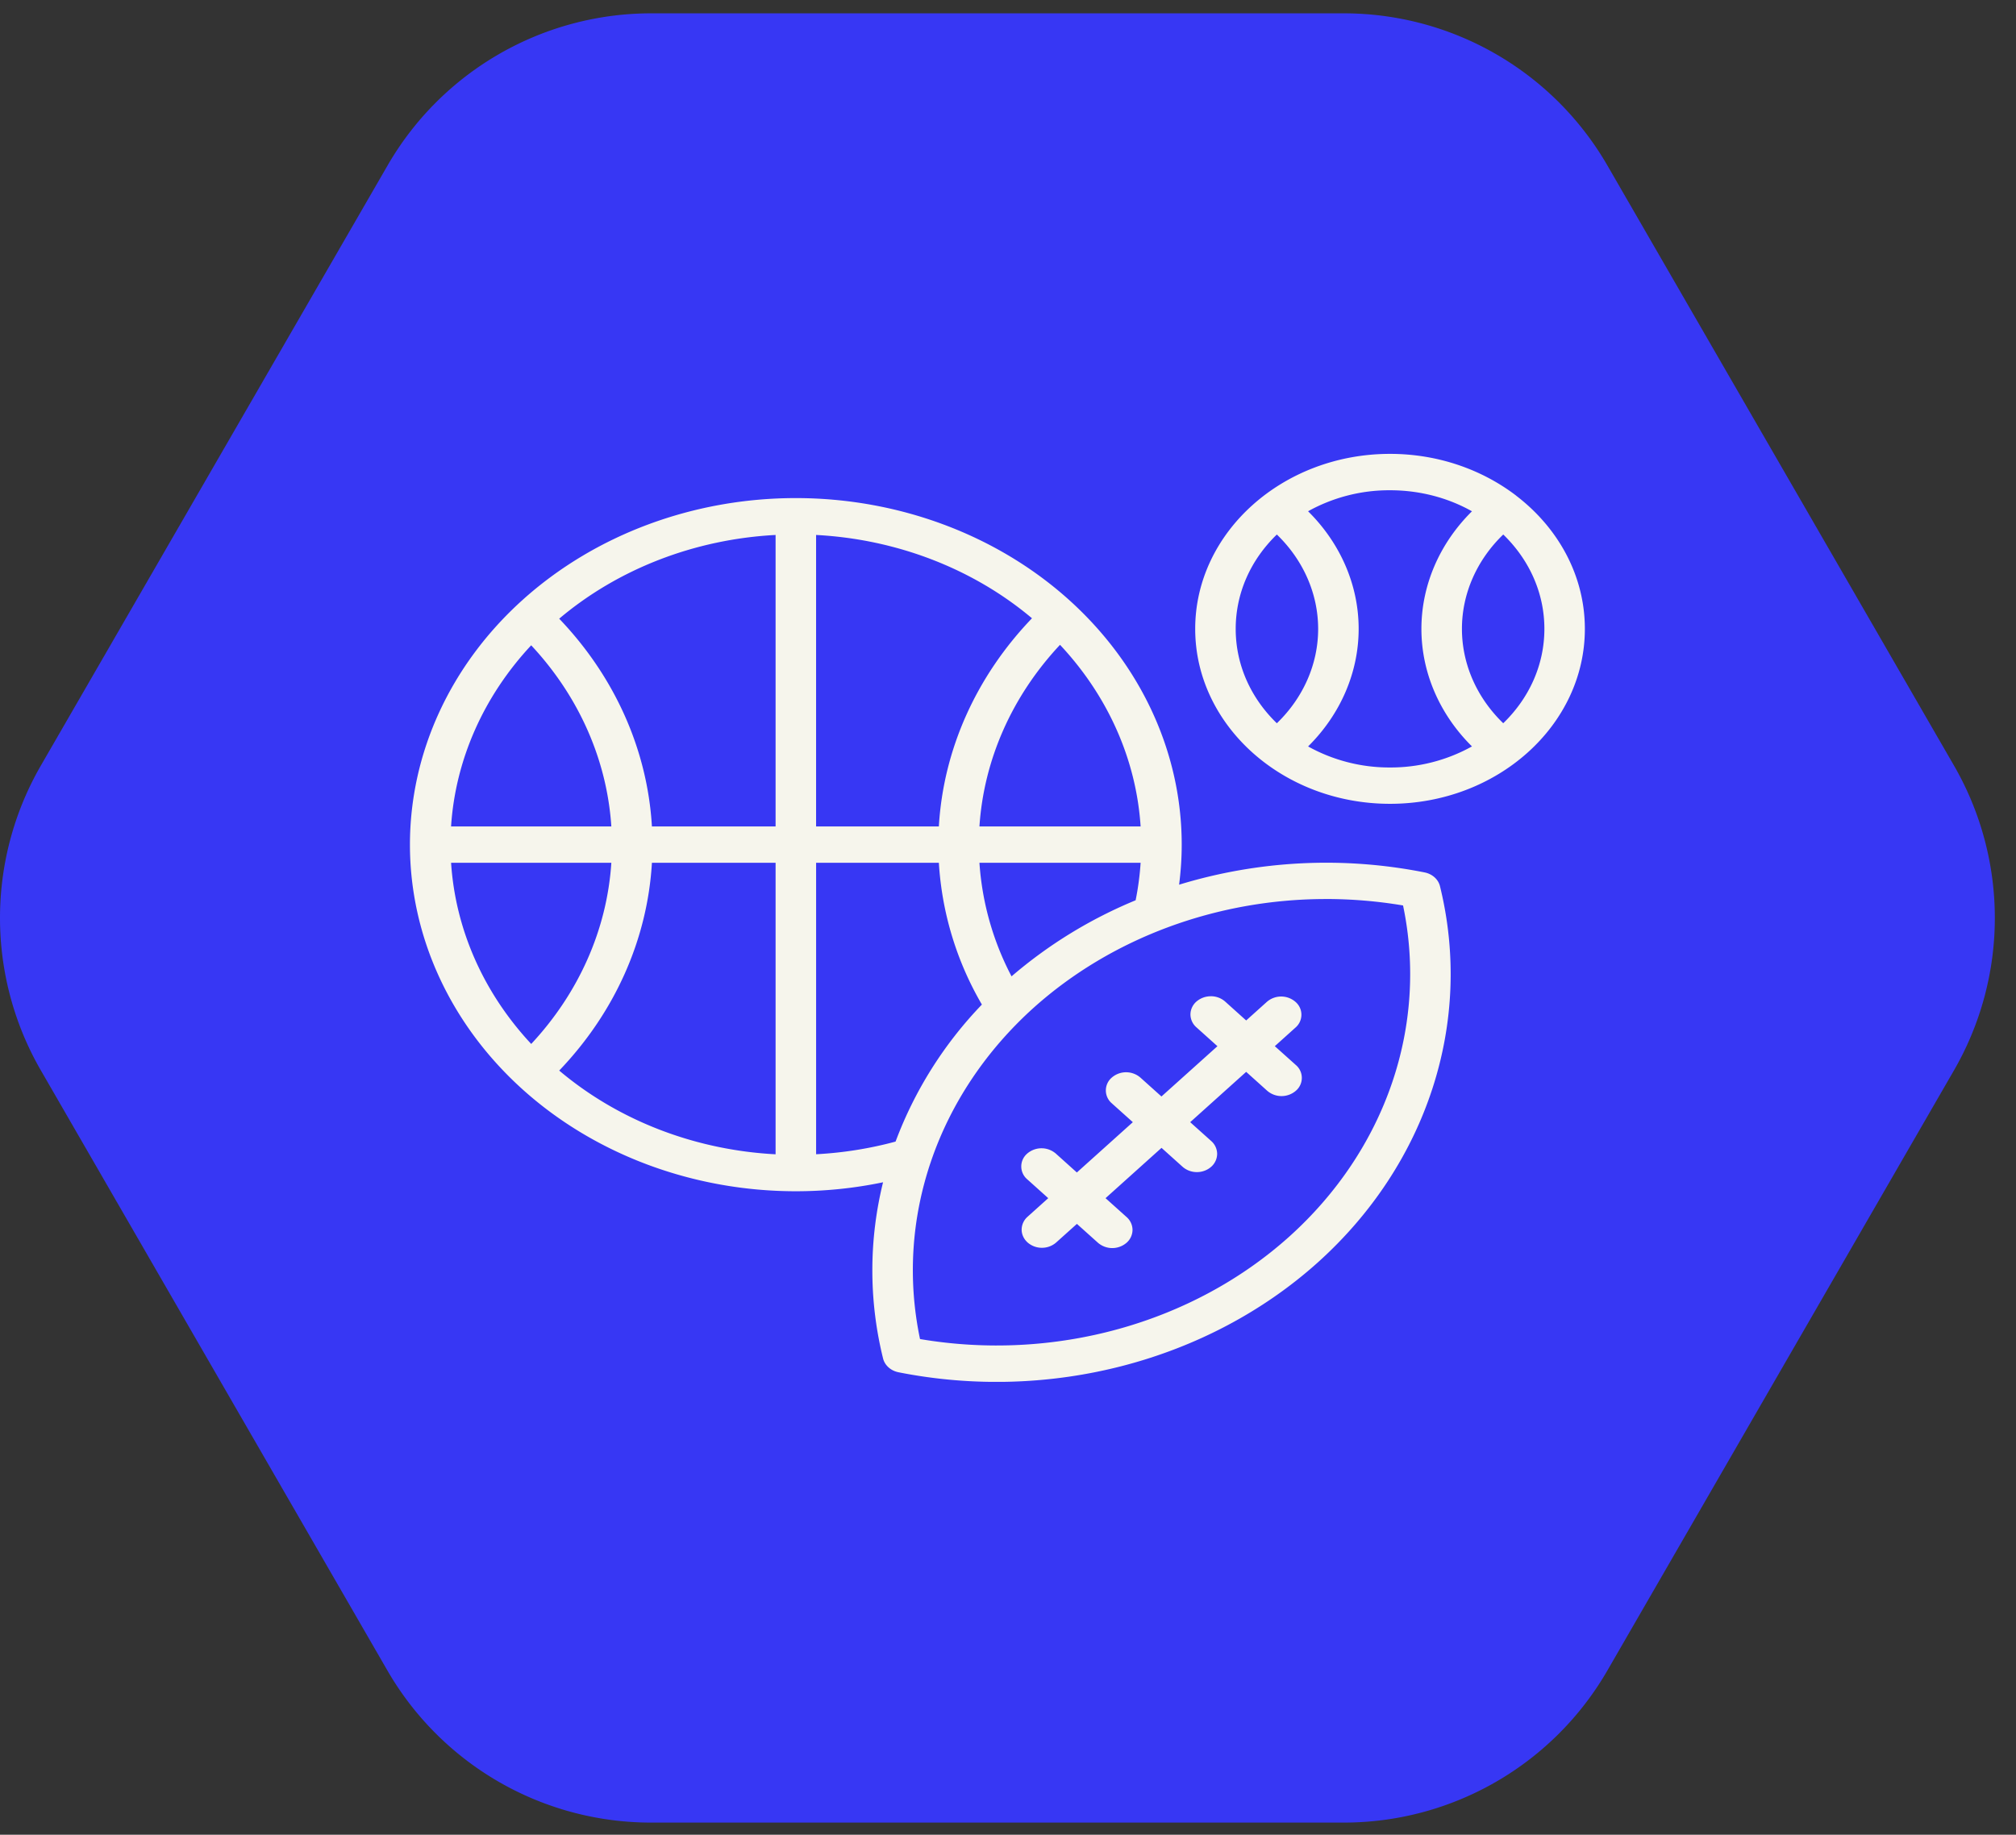
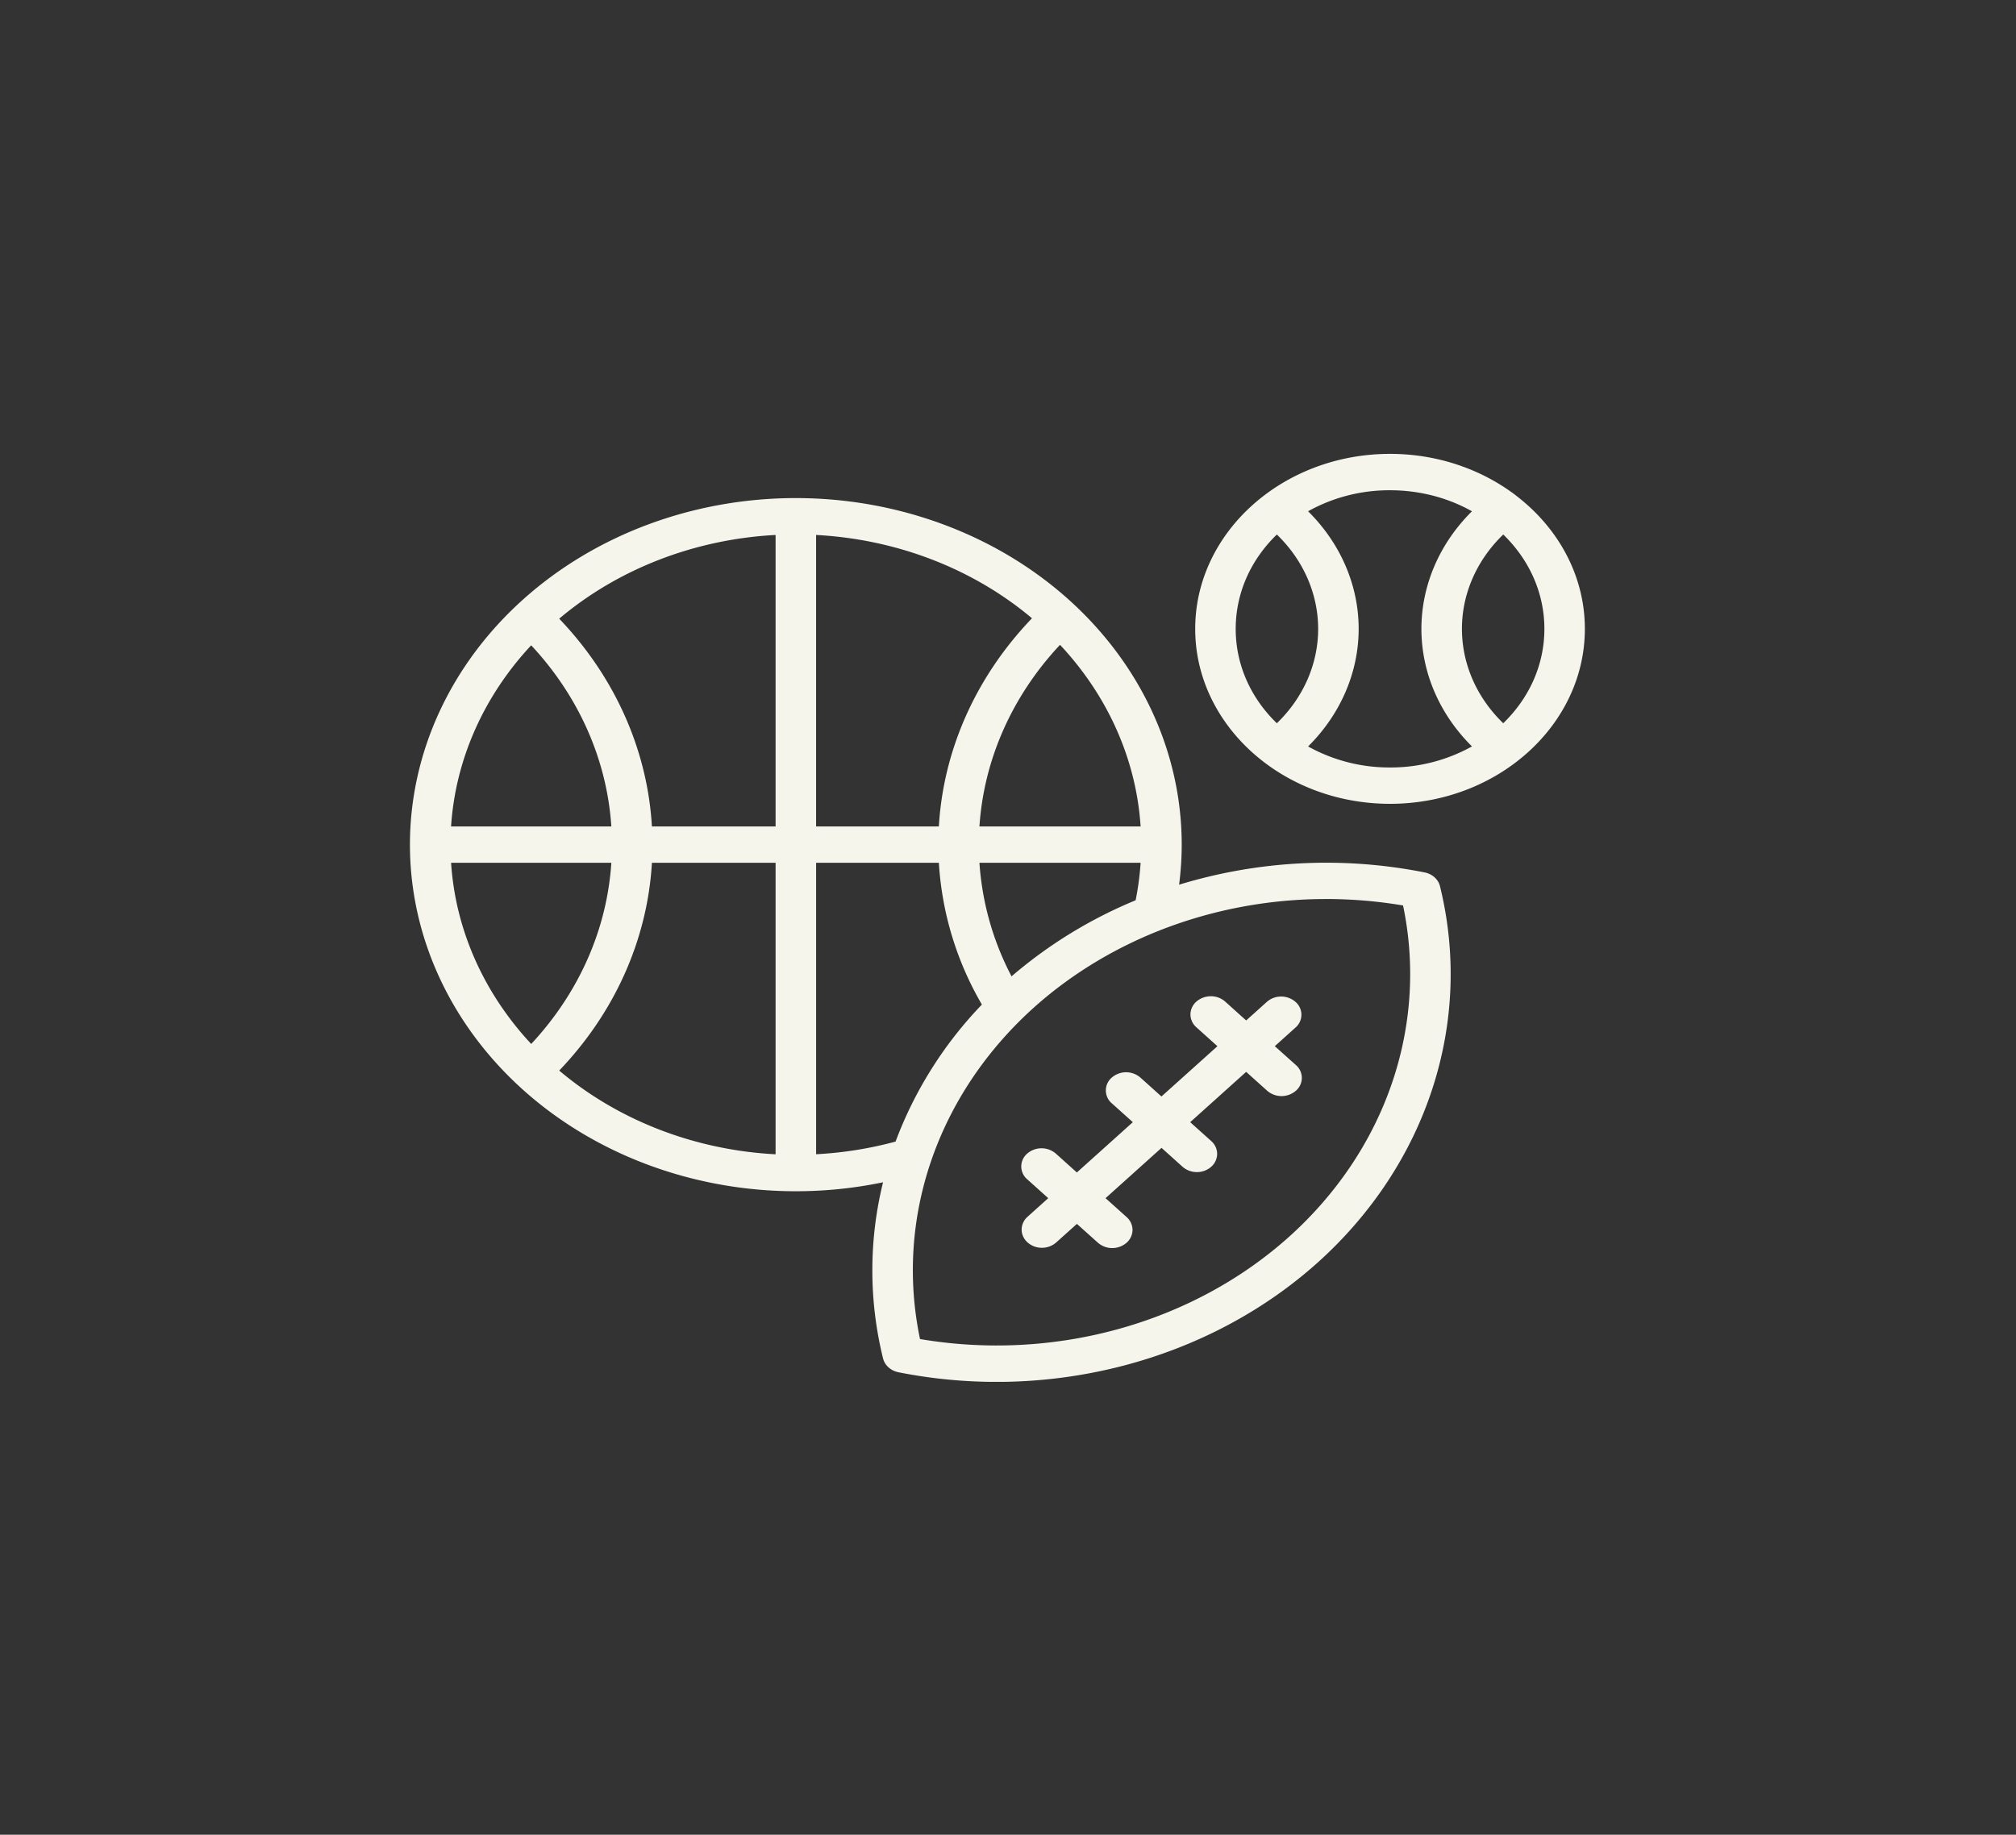
<svg xmlns="http://www.w3.org/2000/svg" width="78" height="71" fill="none">
  <rect width="100%" height="100%" fill="#333333" stroke="none" />
-   <path d="M51.999.516H25.195c-4.21 0-8.1 2.246-10.204 5.895L1.579 29.629a11.794 11.794 0 0 0 0 11.79l13.405 23.218a11.778 11.778 0 0 0 10.204 5.894h26.804c4.21 0 8.1-2.245 10.204-5.895l13.406-23.218a11.794 11.794 0 0 0 0-11.79L62.196 6.412A11.778 11.778 0 0 0 51.992.516H52Z" fill="#3737F4" />
  <g clip-path="url(#a)">
    <path d="M53.781 17.564c-4.154 0-7.538 3.041-7.538 6.772 0 3.73 3.384 6.77 7.538 6.77s7.538-3.039 7.538-6.77c0-2.057-1.028-3.902-2.646-5.145-.01-.01-.023-.019-.034-.028-1.314-.996-3.01-1.599-4.858-1.599Zm0 1.408c1.166 0 2.254.298 3.17.814-1.25 1.237-1.955 2.857-1.956 4.549 0 1.692.706 3.312 1.956 4.55a6.469 6.469 0 0 1-3.17.815 6.463 6.463 0 0 1-3.17-.814c1.25-1.239 1.956-2.86 1.956-4.551 0-1.692-.706-3.312-1.957-4.55a6.46 6.46 0 0 1 3.171-.813Zm-22.99.303c-3.96 0-7.757 1.413-10.557 3.928-2.8 2.515-4.373 5.927-4.373 9.484 0 3.557 1.573 6.968 4.373 9.484 2.8 2.514 6.598 3.928 10.558 3.928 1.137 0 2.27-.117 3.374-.347a14.22 14.22 0 0 0 0 6.817c.066.267.298.475.596.535 5.856 1.164 11.972-.436 16.217-4.243 4.241-3.81 6.028-9.303 4.735-14.565-.065-.267-.298-.476-.596-.535a19.483 19.483 0 0 0-9.498.475c.066-.514.101-1.031.101-1.549 0-3.557-1.573-6.968-4.373-9.484-2.8-2.514-6.598-3.928-10.558-3.928h.002Zm18.61 1.409c1.022.987 1.598 2.29 1.599 3.652 0 1.363-.576 2.666-1.598 3.653-.99-.957-1.592-2.239-1.592-3.652 0-1.414.603-2.696 1.592-3.652l-.001-.001Zm8.76 0c.988.956 1.592 2.239 1.592 3.652 0 1.413-.603 2.695-1.592 3.652-1.022-.987-1.598-2.29-1.598-3.654 0-1.362.578-2.665 1.599-3.65Zm-28.153.018v11.28h-4.785c-.173-2.962-1.435-5.79-3.587-8.04 2.284-1.93 5.249-3.076 8.372-3.24Zm1.568 0c3.114.164 6.071 1.303 8.352 3.224-2.162 2.252-3.43 5.087-3.603 8.056h-4.75v-11.28Zm9.437 4.252c1.854 1.978 2.949 4.442 3.118 7.028h-6.236c.17-2.584 1.263-5.05 3.117-7.028h.001Zm-20.46.019c1.844 1.975 2.931 4.434 3.1 7.009h-6.201c.168-2.578 1.257-5.035 3.1-7.01Zm-3.1 8.416h6.2c-.168 2.576-1.256 5.033-3.1 7.01-1.843-1.975-2.932-4.432-3.1-7.01Zm7.77 0h4.785v11.28c-3.123-.164-6.088-1.309-8.372-3.24 2.153-2.249 3.414-5.077 3.587-8.04Zm6.353 0h4.749a12.367 12.367 0 0 0 1.665 5.486 15.45 15.45 0 0 0-3.34 5.302c-1 .271-2.032.435-3.074.49V33.389Zm6.32 0h6.235c-.032.487-.096.972-.193 1.45a17.758 17.758 0 0 0-4.801 2.944 11.04 11.04 0 0 1-1.242-4.394Zm13.367 1.401c1.005-.002 2.017.08 3.022.25.974 4.658-.668 9.459-4.413 12.824-3.748 3.361-9.093 4.833-14.276 3.955-.977-4.657.66-9.458 4.401-12.825 3.024-2.71 7.087-4.193 11.264-4.203l.002-.001Zm-4.442 3.764a.846.846 0 0 0-.532.206.67.67 0 0 0-.23.497.67.67 0 0 0 .23.498l.814.731-2.166 1.946-.813-.73a.846.846 0 0 0-1.108-.002.654.654 0 0 0 0 .996l.814.73-2.166 1.947-.813-.731a.848.848 0 0 0-1.108 0 .653.653 0 0 0 0 .994l.814.731-.8.719a.67.67 0 0 0-.229.498c0 .186.083.365.23.497a.832.832 0 0 0 .554.206.829.829 0 0 0 .554-.207l.8-.718.814.73a.847.847 0 0 0 1.108 0 .67.67 0 0 0 .23-.497.67.67 0 0 0-.23-.498l-.814-.73 2.166-1.947.813.731a.833.833 0 0 0 .555.207.832.832 0 0 0 .554-.206.674.674 0 0 0 .23-.498.67.67 0 0 0-.229-.498l-.814-.73 2.166-1.947.813.731a.848.848 0 0 0 1.11 0 .653.653 0 0 0 0-.995l-.815-.73.8-.72a.654.654 0 0 0 0-.994.843.843 0 0 0-1.108 0l-.8.719-.813-.731a.833.833 0 0 0-.577-.206h-.004Z" fill="#F6F5EC" />
  </g>
  <defs>
    <clipPath id="a">
-       <path fill="#fff" transform="translate(15.86 17.564)" d="M0 0h45.459v35.911H0z" />
+       <path fill="#fff" transform="translate(15.86 17.564)" d="M0 0h45.459v35.911H0" />
    </clipPath>
  </defs>
</svg>